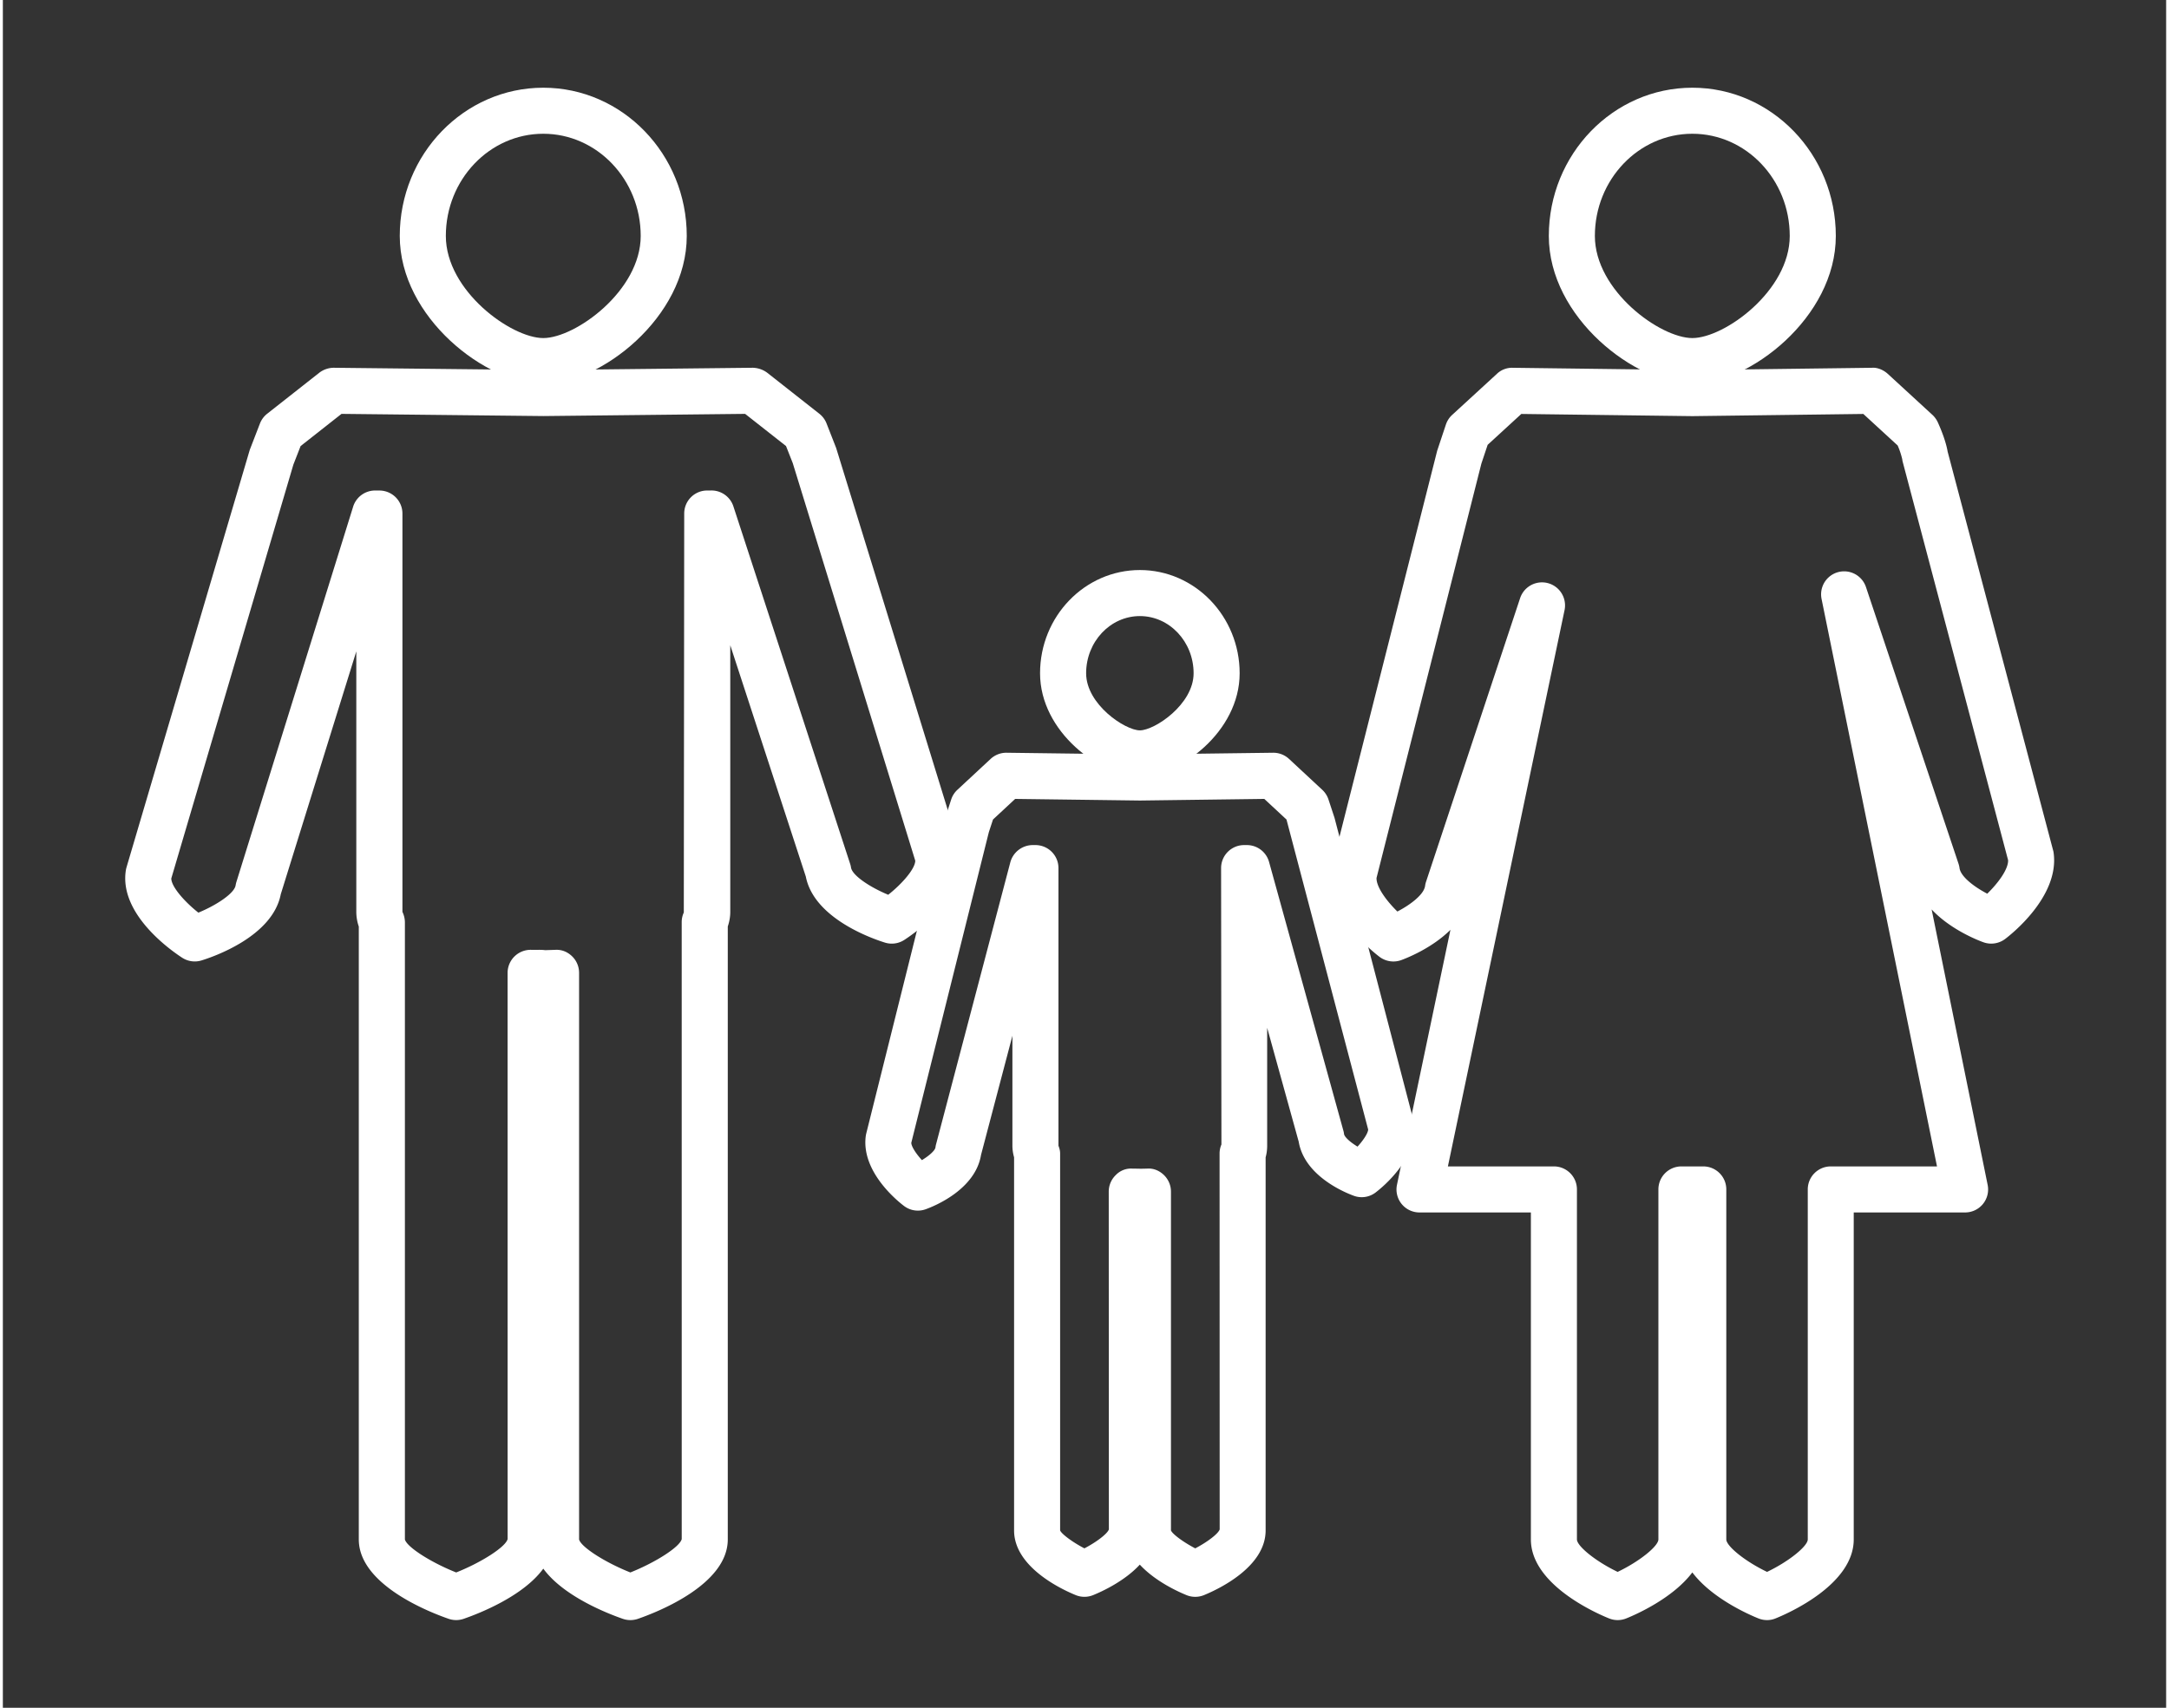
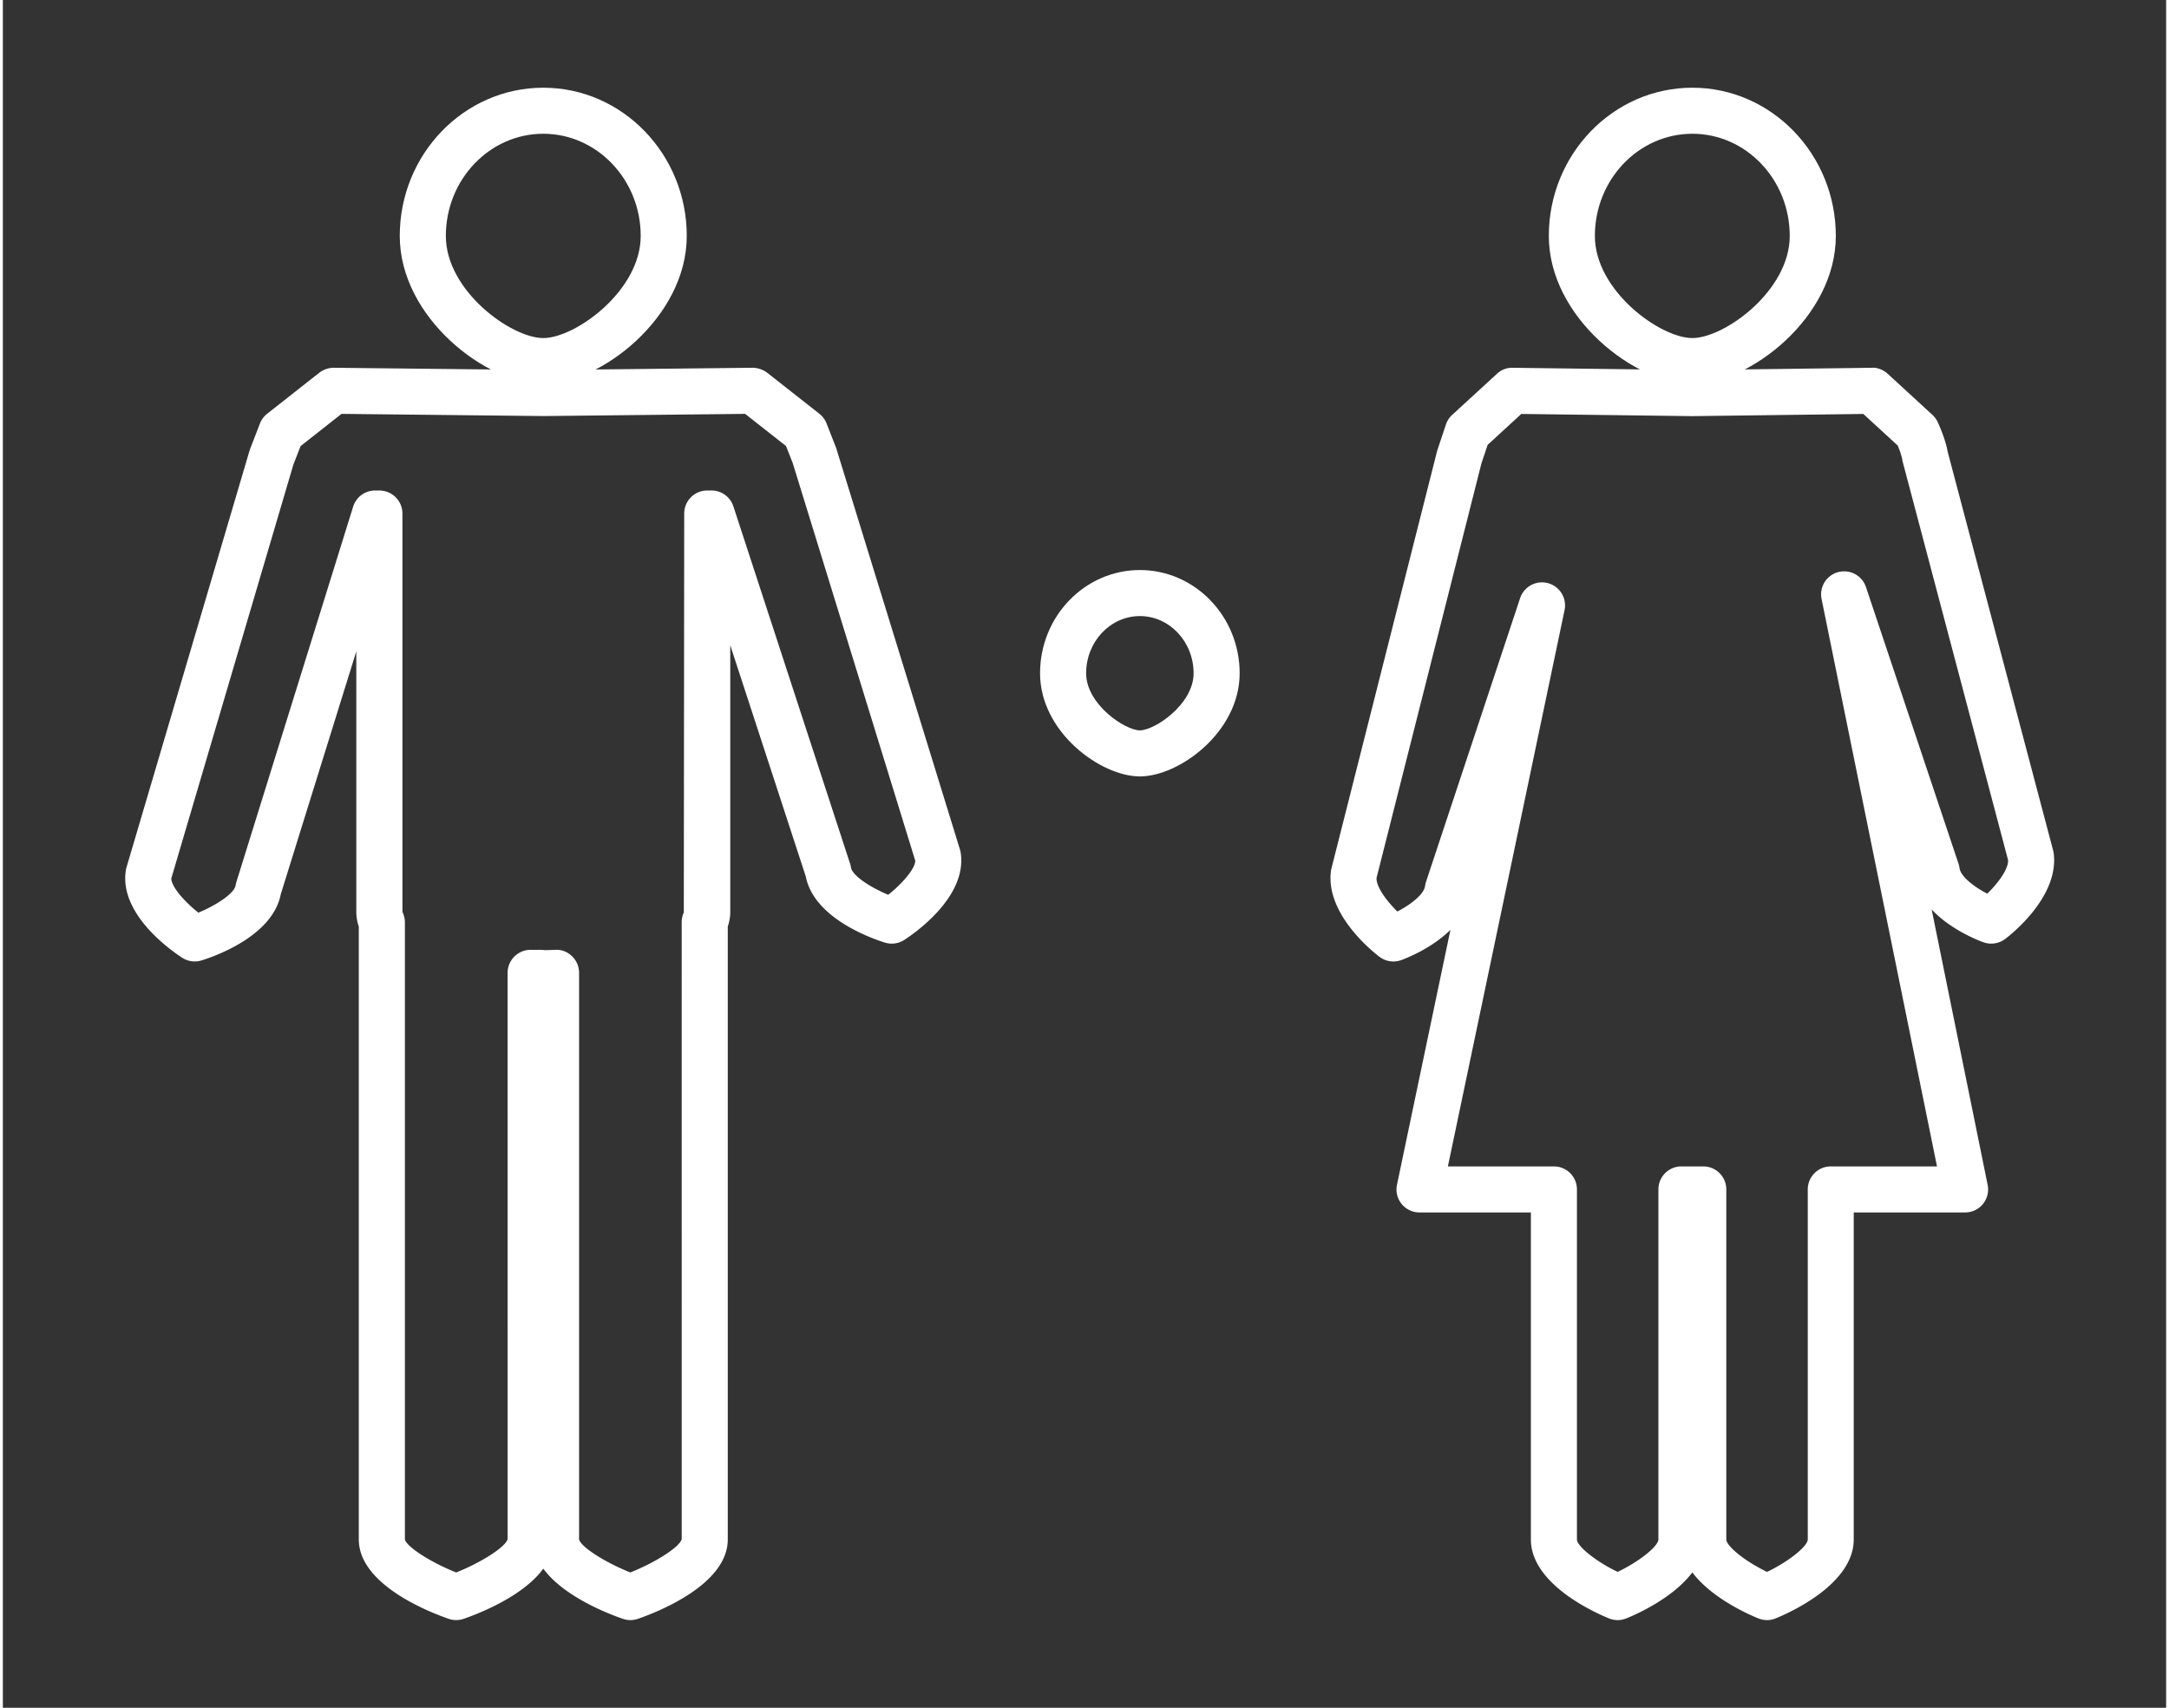
<svg xmlns="http://www.w3.org/2000/svg" viewBox="0 0 84.279 66.545" width="80" height="63">
  <rect x="0" y="0" width="84.279" height="66.545" fill="#333333" stroke="none" />
  <path fill="#FFF" d="M44.297 30.254c-1.529 0-3.889-1.727-3.889-4.02 0-2.218 1.745-4.022 3.889-4.022s3.887 1.805 3.887 4.022c0 2.293-2.358 4.02-3.887 4.02zm0-6.248c-1.154 0-2.094 1-2.094 2.228 0 1.215 1.521 2.225 2.094 2.225s2.093-1.01 2.093-2.225c0-1.229-.94-2.228-2.093-2.228zM21.054 14.967c-2.208 0-5.591-2.586-5.591-5.773 0-3.186 2.508-5.776 5.591-5.776s5.59 2.591 5.59 5.776c0 3.187-3.383 5.773-5.59 5.773zm0-9.755c-2.093 0-3.796 1.787-3.796 3.982 0 2.137 2.546 3.979 3.796 3.979s3.796-1.842 3.796-3.979c0-2.195-1.704-3.982-3.796-3.982zM65.821 14.967c-2.208 0-5.592-2.586-5.592-5.773 0-3.186 2.509-5.776 5.592-5.776 3.082 0 5.589 2.591 5.589 5.776 0 3.187-3.382 5.773-5.589 5.773zm0-9.755c-2.094 0-3.798 1.787-3.798 3.982 0 2.137 2.547 3.979 3.798 3.979 1.25 0 3.794-1.842 3.794-3.979 0-2.195-1.701-3.982-3.794-3.982z" />
  <path fill="#FFF" d="M68.73 63.128a.895.895 0 01-.337-.066c-.371-.149-1.814-.782-2.573-1.792-.759 1.01-2.202 1.643-2.572 1.792a.893.893 0 01-.674 0c-.509-.205-3.044-1.322-3.044-3.077V47.244h-4.338a.895.895 0 01-.878-1.081l2.082-9.932c-.743.738-1.755 1.121-1.919 1.181a.899.899 0 01-.845-.129c-.217-.164-2.112-1.648-1.891-3.346a.958.958 0 01.021-.104l4.118-16.272.339-1.018a.902.902 0 01.244-.376l1.743-1.6a.853.853 0 01.618-.236l7 .089 6.992-.089c.209-.019.449.082.619.237l1.74 1.599a.927.927 0 01.208.288c.074.161.311.703.384 1.145l4.108 15.532a.633.633 0 01.022.112c.223 1.696-1.674 3.181-1.891 3.344a.901.901 0 01-.843.129c-.174-.062-1.27-.478-2.02-1.28l2.182 10.732a.896.896 0 01-.879 1.075h-4.338v12.741c0 1.755-2.536 2.872-3.044 3.077a.865.865 0 01-.334.066zM65.396 45.45h.85c.496 0 .897.401.897.897v13.638c0 .252.703.84 1.588 1.265.885-.425 1.586-1.013 1.586-1.265V46.347c0-.496.402-.897.897-.897h4.138l-4.497-22.11a.897.897 0 011.73-.463l3.605 10.778a.89.89 0 01.039.168c.044.334.569.734 1.081 1 .422-.412.823-.95.812-1.305L74.02 18.011a.648.648 0 01-.022-.115 3.117 3.117 0 00-.178-.537l-1.338-1.229-6.658.085-6.667-.085-1.311 1.203-.245.734-4.084 16.142c-.013.354.393.899.812 1.309.515-.268 1.036-.663 1.08-1.001a.853.853 0 01.039-.166l3.666-11.054a.898.898 0 011.73.466L56.297 45.45h4.13c.495 0 .897.401.897.897v13.638c0 .252.702.84 1.586 1.265.886-.425 1.588-1.013 1.588-1.265V46.347c0-.496.401-.897.898-.897z" />
-   <path fill="#FFF" d="M42.136 62.221a.888.888 0 01-.34-.067c-.563-.23-2.4-1.096-2.4-2.521V45.094a1.635 1.635 0 01-.065-.448v-4.287l-1.223 4.645c-.223 1.354-1.83 1.999-2.155 2.115a.894.894 0 01-.849-.131c-.28-.213-1.668-1.348-1.486-2.722a.84.84 0 01.019-.1l3.056-12.235.253-.778a.888.888 0 01.242-.378l1.295-1.204a.9.9 0 01.623-.24l5.197.067 5.182-.067a.9.9 0 01.622.24l1.295 1.204a.9.9 0 01.242.376l.236.716 3.072 11.774a.998.998 0 01.021.109c.179 1.362-1.21 2.5-1.49 2.714a.89.89 0 01-.85.131c-.322-.117-1.921-.76-2.148-2.107l-1.229-4.439v4.598c0 .155-.02.305-.06.45v14.537c0 1.426-1.839 2.29-2.402 2.521a.902.902 0 01-.681 0c-.357-.146-1.23-.549-1.819-1.188-.588.64-1.46 1.042-1.818 1.188a.903.903 0 01-.34.066zm-2.013-29.292h.105c.496 0 .897.401.897.897v10.819c.04.104.065.194.065.305v14.683c.054.14.485.46.946.7.467-.244.894-.566.953-.738l-.005-13.163c0-.244.099-.477.275-.646a.821.821 0 01.655-.25c.1.002.201 0 .303.005l.26-.005c.251-.02.481.08.656.249.176.17.275.403.275.647v13.201c.055.142.48.457.946.7.467-.244.894-.566.952-.738l-.004-14.646c0-.121.024-.241.072-.353l-.013-10.77c0-.496.402-.897.897-.897h.108c.403 0 .757.269.864.658l2.896 10.474c.011.04.02.081.024.122.017.127.252.329.526.496.232-.254.406-.522.415-.665l-3.182-12.08-.865-.804-4.845.063-4.861-.063-.863.802-.163.496-3.021 12.103c.006.151.188.426.414.674.286-.173.512-.375.528-.497a.882.882 0 01.022-.114l2.895-10.995a.907.907 0 01.873-.67z" />
  <path fill="#FFF" d="M24.446 63.128a.905.905 0 01-.295-.05c-.623-.217-2.317-.885-3.096-1.955-.78 1.071-2.476 1.738-3.1 1.955a.9.9 0 01-.589 0c-.821-.285-3.499-1.352-3.499-3.094v-23.88a1.765 1.765 0 01-.097-.571V25.382l-2.943 9.463c-.317 1.646-2.623 2.436-3.088 2.579a.9.9 0 01-.751-.104c-.413-.268-2.462-1.688-2.197-3.404a.956.956 0 01.026-.118L9.62 17.527l.396-1.025a.904.904 0 01.281-.38l2.033-1.6a.941.941 0 01.564-.192l8.162.089 8.156-.089a.983.983 0 01.564.192l2.033 1.6a.892.892 0 01.281.378l.374.955 4.822 15.642a.95.95 0 01.03.128c.262 1.713-1.784 3.132-2.197 3.4a.898.898 0 01-.751.105c-.465-.144-2.763-.931-3.085-2.571l-2.944-9.016v10.39c0 .187-.033.378-.097.568v23.884c0 1.742-2.679 2.809-3.5 3.094a.91.91 0 01-.296.049zm-9.944-44.015h.005l.167.001a.897.897 0 01.893.897v15.521a.955.955 0 01.096.398v24.054c.07.294 1.016.899 1.999 1.288.984-.392 1.932-.998 2.003-1.303l-.001-22.062a.898.898 0 01.929-.896c.177.006.359-.011.534.013l.394-.013c.256-.015.48.082.655.251s.273.401.273.646v22.076c.07.294 1.016.899 1.998 1.288.984-.392 1.931-.998 2.001-1.302l-.001-24.04c0-.129.028-.257.082-.374l.016-15.546c0-.494.398-.895.892-.897l.166-.001h.005c.388 0 .732.25.853.619l4.548 13.929a.783.783 0 01.034.143c.048.312.747.772 1.45 1.062.55-.436 1.05-1.014 1.053-1.328l-4.773-15.493-.262-.664-1.593-1.253-7.86.085-7.865-.085-1.593 1.254-.283.726-4.755 16.122c-.001.313.501.895 1.055 1.333.703-.29 1.403-.751 1.451-1.065.007-.043.017-.087.03-.13l4.548-14.623a.897.897 0 01.856-.631z" />
</svg>